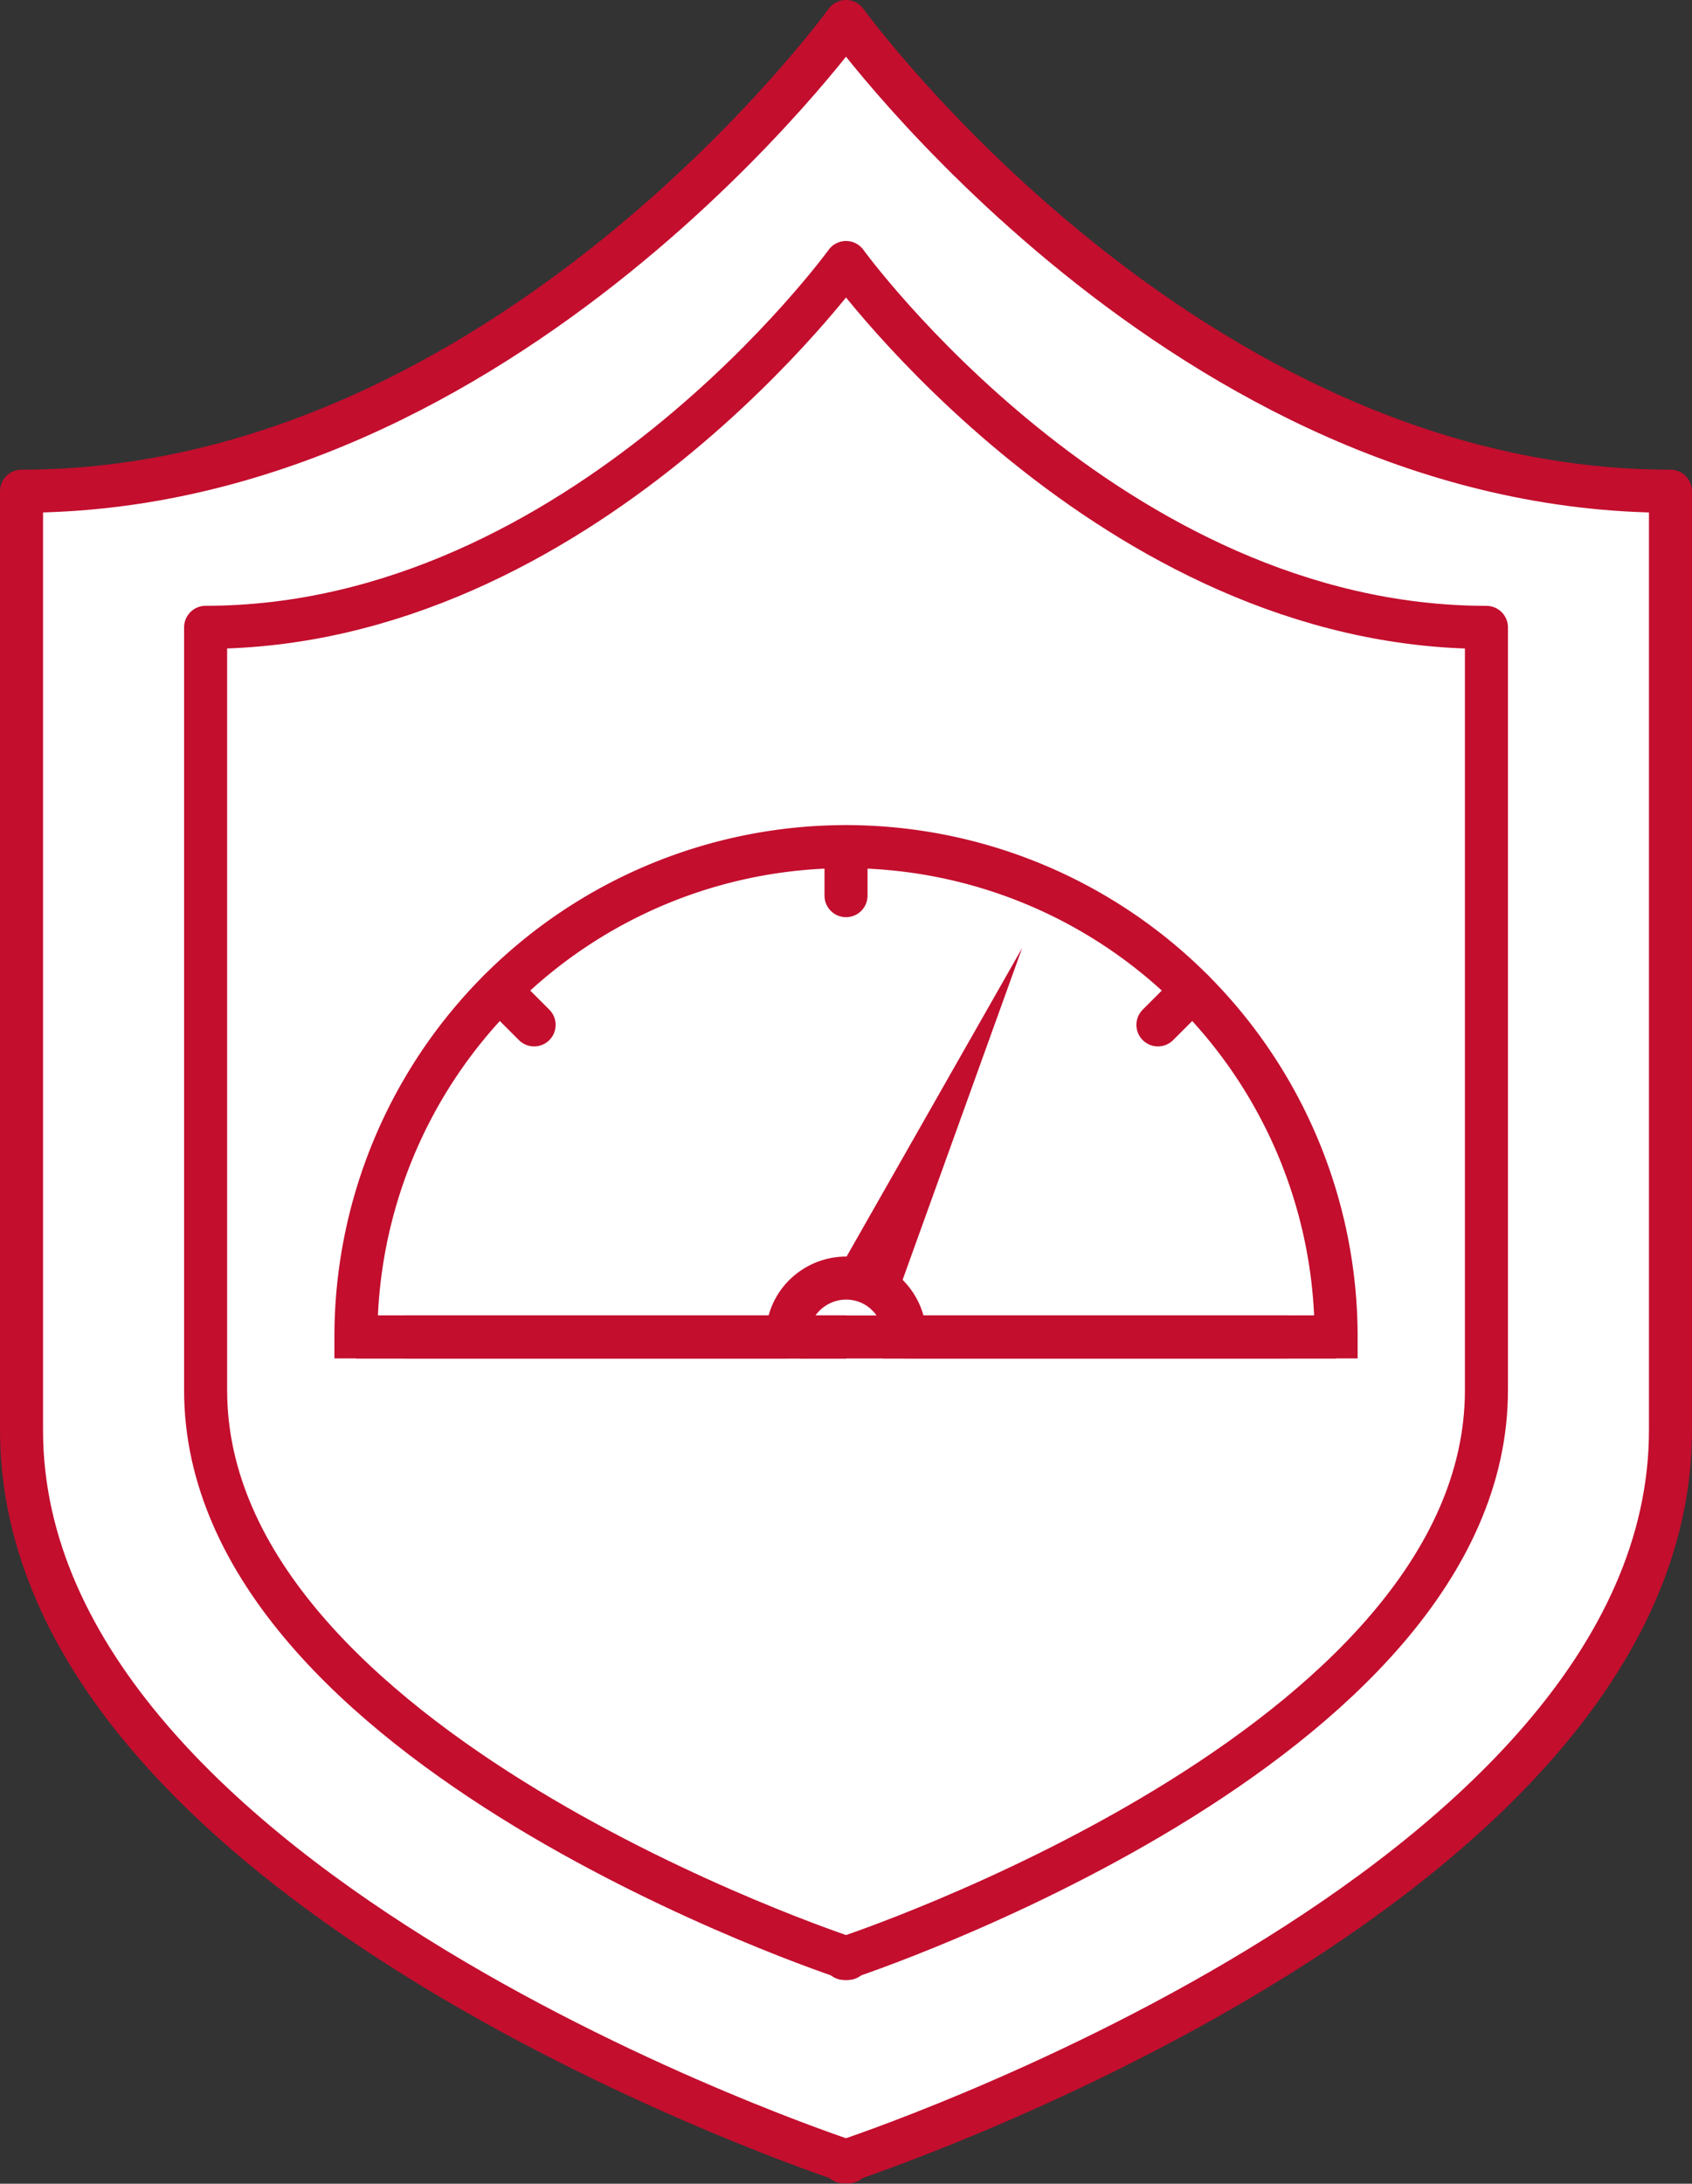
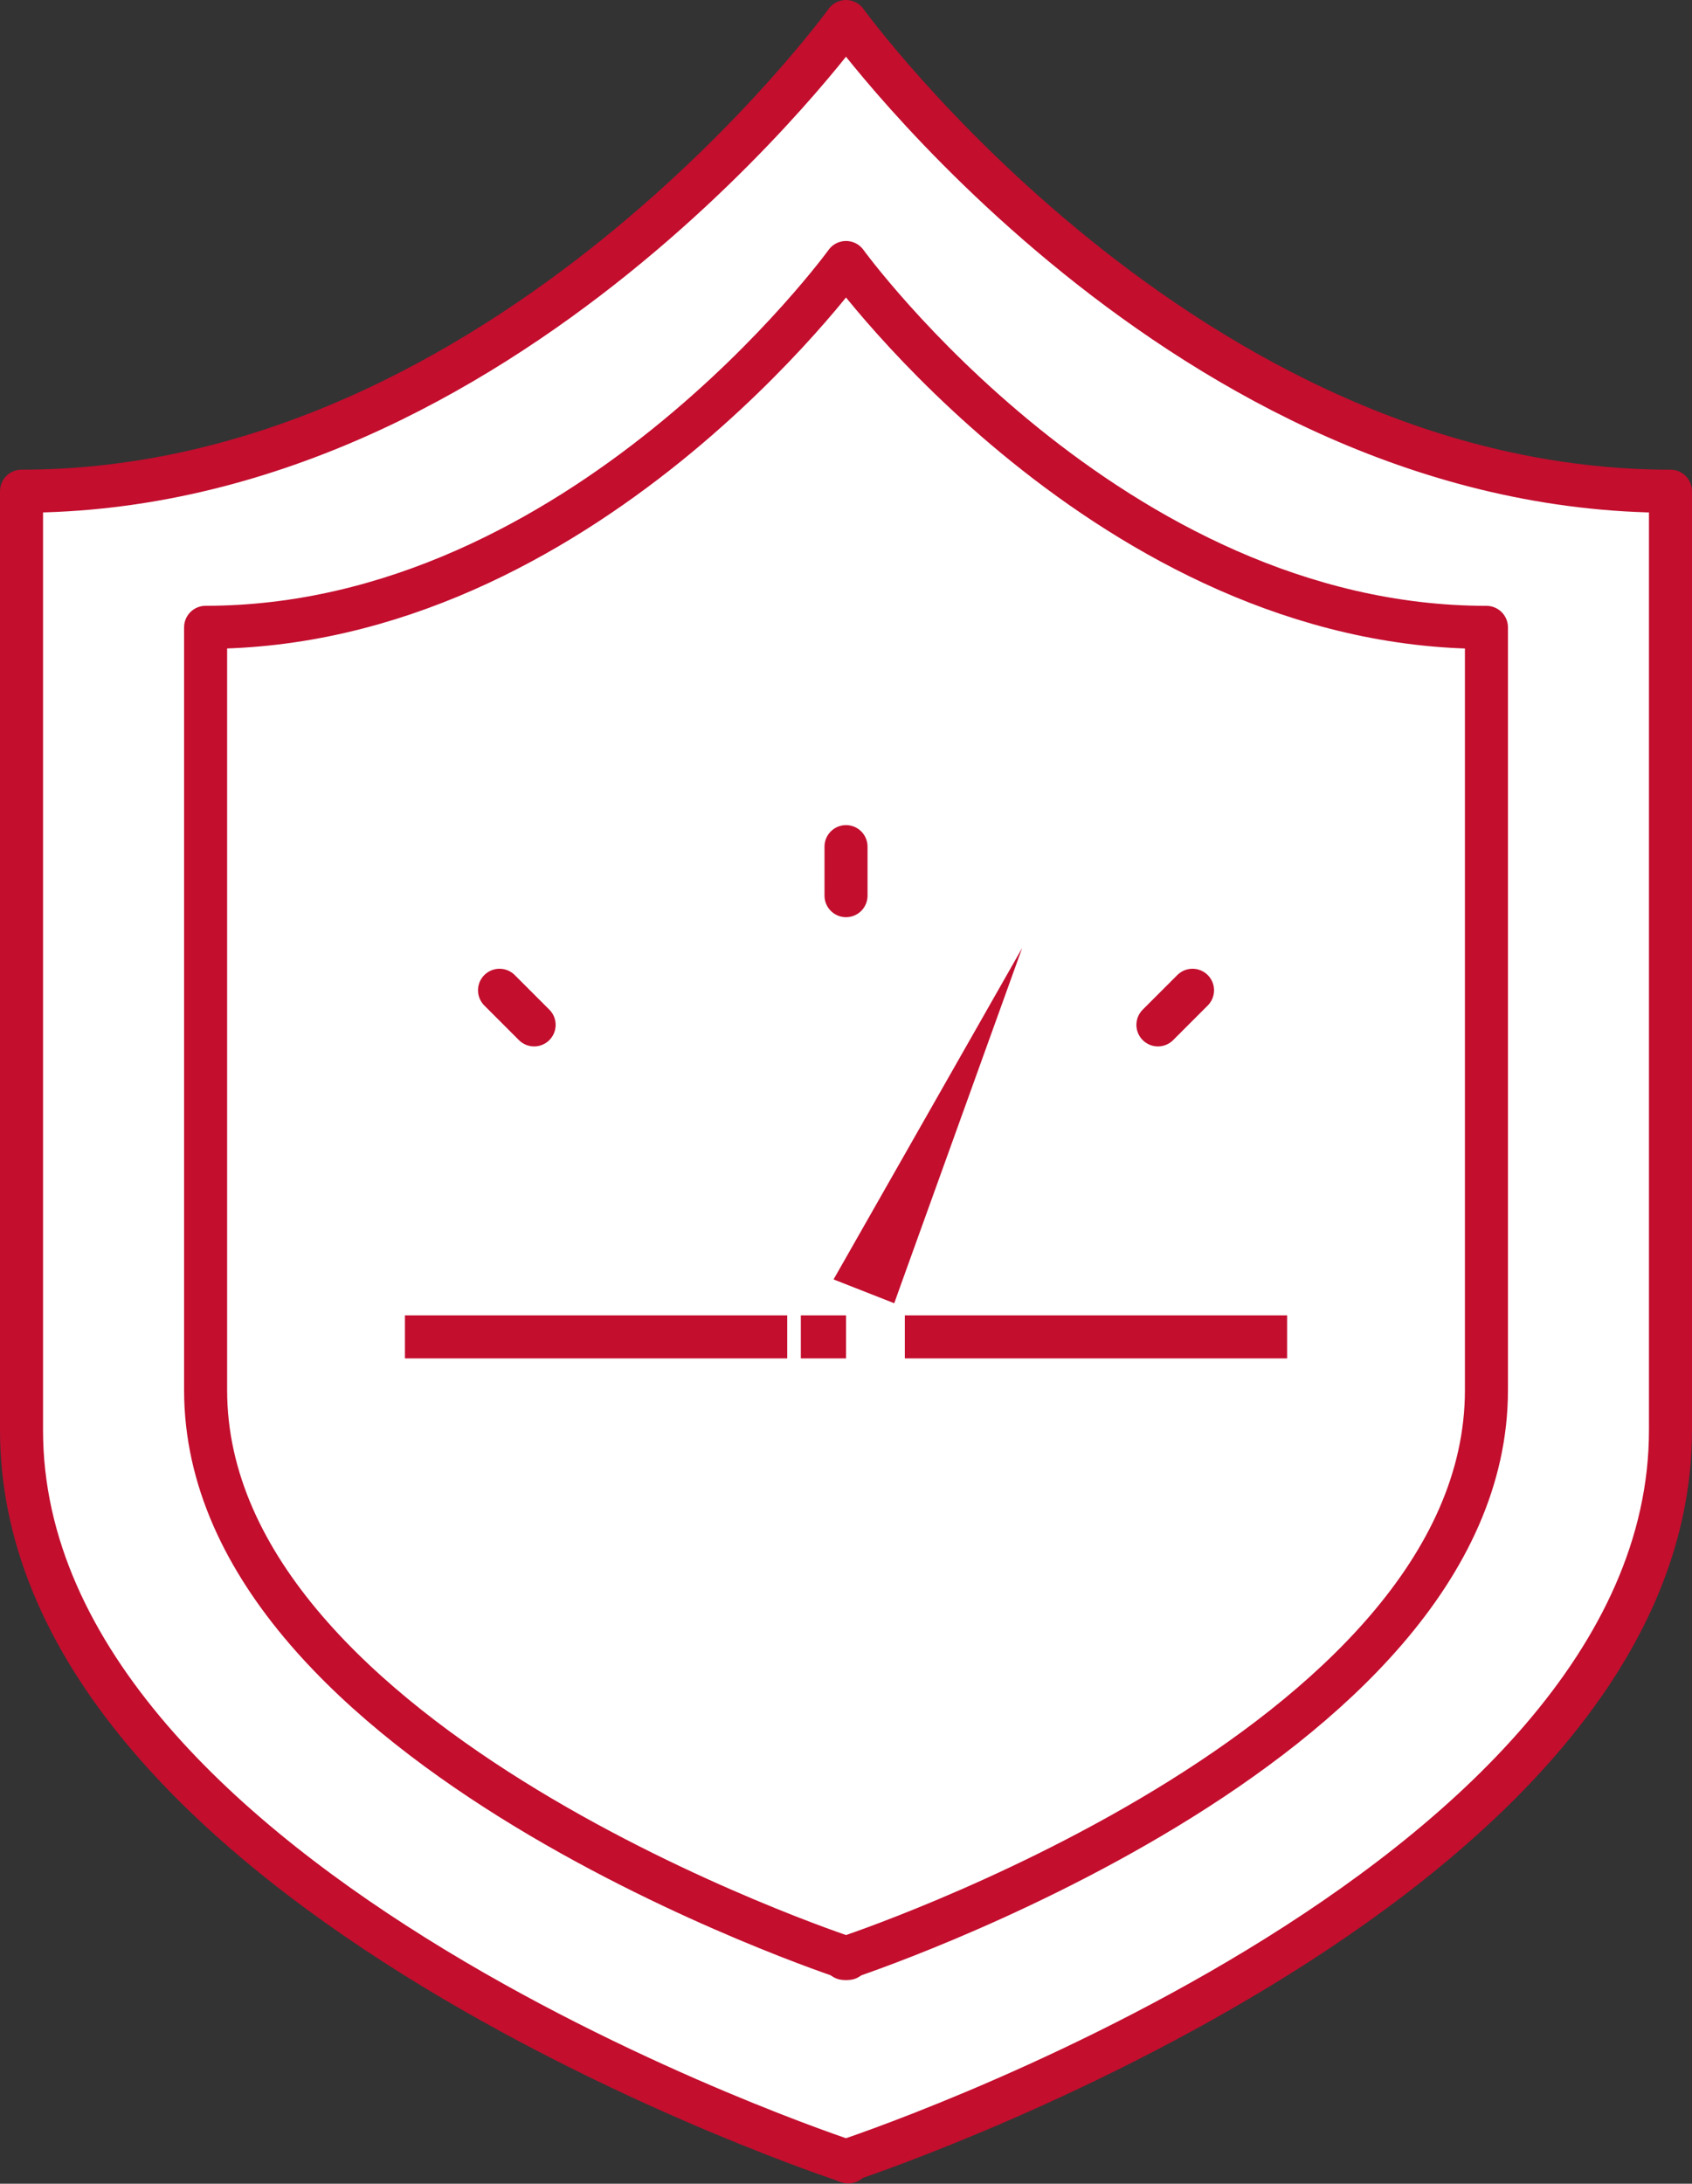
<svg xmlns="http://www.w3.org/2000/svg" width="78.638" height="101.461" viewBox="0 0 78.638 101.461">
  <rect x="0" y="0" width="78.638" height="101.461" fill="#333333" stroke="none" />
  <g id="Group_1425" data-name="Group 1425" transform="translate(-141.826 -1756.877)">
    <g id="Group_1423" data-name="Group 1423" transform="translate(142.826 1757.877)">
      <g id="Group_1421" data-name="Group 1421">
        <path id="Path_823" data-name="Path 823" d="M197.857,1900.563l.086.036Z" transform="translate(-159.516 -1801.152)" fill="#fff" stroke="#c30e2e" stroke-linejoin="round" stroke-width="2" />
        <path id="Path_824" data-name="Path 824" d="M197.826,1900.551l.022.008Z" transform="translate(-159.507 -1801.148)" fill="#fff" stroke="#c30e2e" stroke-linejoin="round" stroke-width="2" />
        <path id="Path_825" data-name="Path 825" d="M197.981,1900.614Z" transform="translate(-159.554 -1801.167)" fill="#fff" stroke="#c30e2e" stroke-linejoin="round" stroke-width="2" />
        <path id="Path_826" data-name="Path 826" d="M181.145,1757.877s-15.8,21.822-38.319,21.822v43.627c0,21.385,38.319,33.954,38.319,33.954s38.319-12.569,38.319-33.954V1779.7C196.944,1779.7,181.145,1757.877,181.145,1757.877Z" transform="translate(-142.826 -1757.877)" fill="#fff" stroke="#c30e2e" stroke-linejoin="round" stroke-width="2" />
-         <path id="Path_827" data-name="Path 827" d="M197.817,1900.551l-.021.008Z" transform="translate(-159.498 -1801.148)" fill="#fff" stroke="#c30e2e" stroke-linejoin="round" stroke-width="2" />
        <path id="Path_828" data-name="Path 828" d="M197.665,1900.614Z" transform="translate(-159.453 -1801.167)" fill="#fff" stroke="#c30e2e" stroke-linejoin="round" stroke-width="2" />
-         <path id="Path_829" data-name="Path 829" d="M197.758,1900.563l-.086.036Z" transform="translate(-159.46 -1801.152)" fill="#fff" stroke="#c30e2e" stroke-linejoin="round" stroke-width="2" />
+         <path id="Path_829" data-name="Path 829" d="M197.758,1900.563l-.086.036" transform="translate(-159.46 -1801.152)" fill="#fff" stroke="#c30e2e" stroke-linejoin="round" stroke-width="2" />
      </g>
      <g id="Group_1422" data-name="Group 1422" transform="translate(8.556 11.197)">
        <path id="Path_830" data-name="Path 830" d="M197.85,1887.011l.067.027Z" transform="translate(-168.07 -1808.239)" fill="#fff" stroke="#c30e2e" stroke-linejoin="round" stroke-width="2" />
        <path id="Path_831" data-name="Path 831" d="M197.826,1887l.017.006Z" transform="translate(-168.062 -1808.236)" fill="#fff" stroke="#c30e2e" stroke-linejoin="round" stroke-width="2" />
        <path id="Path_832" data-name="Path 832" d="M197.946,1887.05Z" transform="translate(-168.099 -1808.25)" fill="#fff" stroke="#c30e2e" stroke-linejoin="round" stroke-width="2" />
        <path id="Path_833" data-name="Path 833" d="M184.87,1773.948s-12.271,16.95-29.764,16.95v35.443c0,16.611,29.764,26.374,29.764,26.374s29.764-9.763,29.764-26.374V1790.9C197.141,1790.9,184.87,1773.948,184.87,1773.948Z" transform="translate(-155.106 -1773.948)" fill="#fff" stroke="#c30e2e" stroke-linejoin="round" stroke-width="2" />
        <path id="Path_834" data-name="Path 834" d="M197.819,1887l-.016.006Z" transform="translate(-168.055 -1808.236)" fill="#fff" stroke="#c30e2e" stroke-linejoin="round" stroke-width="2" />
-         <path id="Path_835" data-name="Path 835" d="M197.7,1887.05Z" transform="translate(-168.021 -1808.25)" fill="#fff" stroke="#c30e2e" stroke-linejoin="round" stroke-width="2" />
        <path id="Path_836" data-name="Path 836" d="M197.774,1887.011l-.067.027Z" transform="translate(-168.026 -1808.239)" fill="#fff" stroke="#c30e2e" stroke-linejoin="round" stroke-width="2" />
      </g>
    </g>
    <g id="Group_1424" data-name="Group 1424" transform="translate(158.368 1796.214)">
-       <line id="Line_141" data-name="Line 141" x1="2.1" transform="translate(20.678 22.778)" fill="none" stroke="#c30e2e" stroke-miterlimit="10" stroke-width="2" />
-       <path id="Path_837" data-name="Path 837" d="M210.689,1835.681H190.645a2.708,2.708,0,0,0-.493-1.563,2.64,2.64,0,0,0-.309-.369,2.707,2.707,0,0,0-1.932-.8,2.759,2.759,0,0,0-1.931.8,2.707,2.707,0,0,0-.8,1.932H165.133a22.778,22.778,0,0,1,45.556,0Z" transform="translate(-165.133 -1812.903)" fill="none" stroke="#c30e2e" stroke-miterlimit="10" stroke-width="2" />
      <line id="Line_142" data-name="Line 142" x1="17.767" transform="translate(2.278 22.778)" fill="none" stroke="#c30e2e" stroke-miterlimit="10" stroke-width="2" />
      <line id="Line_143" data-name="Line 143" x1="17.767" transform="translate(25.511 22.778)" fill="none" stroke="#c30e2e" stroke-miterlimit="10" stroke-width="2" />
      <line id="Line_144" data-name="Line 144" x1="2.1" transform="translate(20.678 22.778)" fill="none" stroke="#c30e2e" stroke-miterlimit="10" stroke-width="2" />
      <line id="Line_145" data-name="Line 145" y1="2.278" transform="translate(22.778 0)" fill="none" stroke="#c30e2e" stroke-linecap="round" stroke-miterlimit="10" stroke-width="2" />
-       <path id="Path_838" data-name="Path 838" d="M165.133,1845.6h45.556" transform="translate(-165.133 -1822.818)" fill="none" stroke="#c30e2e" stroke-miterlimit="10" stroke-width="2" />
      <line id="Line_146" data-name="Line 146" x1="1.608" y2="1.608" transform="translate(37.274 6.674)" fill="none" stroke="#c30e2e" stroke-linecap="round" stroke-miterlimit="10" stroke-width="2" />
      <line id="Line_147" data-name="Line 147" x1="1.608" y1="1.608" transform="translate(6.674 6.674)" fill="none" stroke="#c30e2e" stroke-linecap="round" stroke-miterlimit="10" stroke-width="2" />
      <path id="Path_839" data-name="Path 839" d="M199.816,1836.169l.378-1.057,5.567-15.448-8.186,14.382-.579,1.016" transform="translate(-174.797 -1814.954)" fill="#c30e2e" />
    </g>
  </g>
</svg>